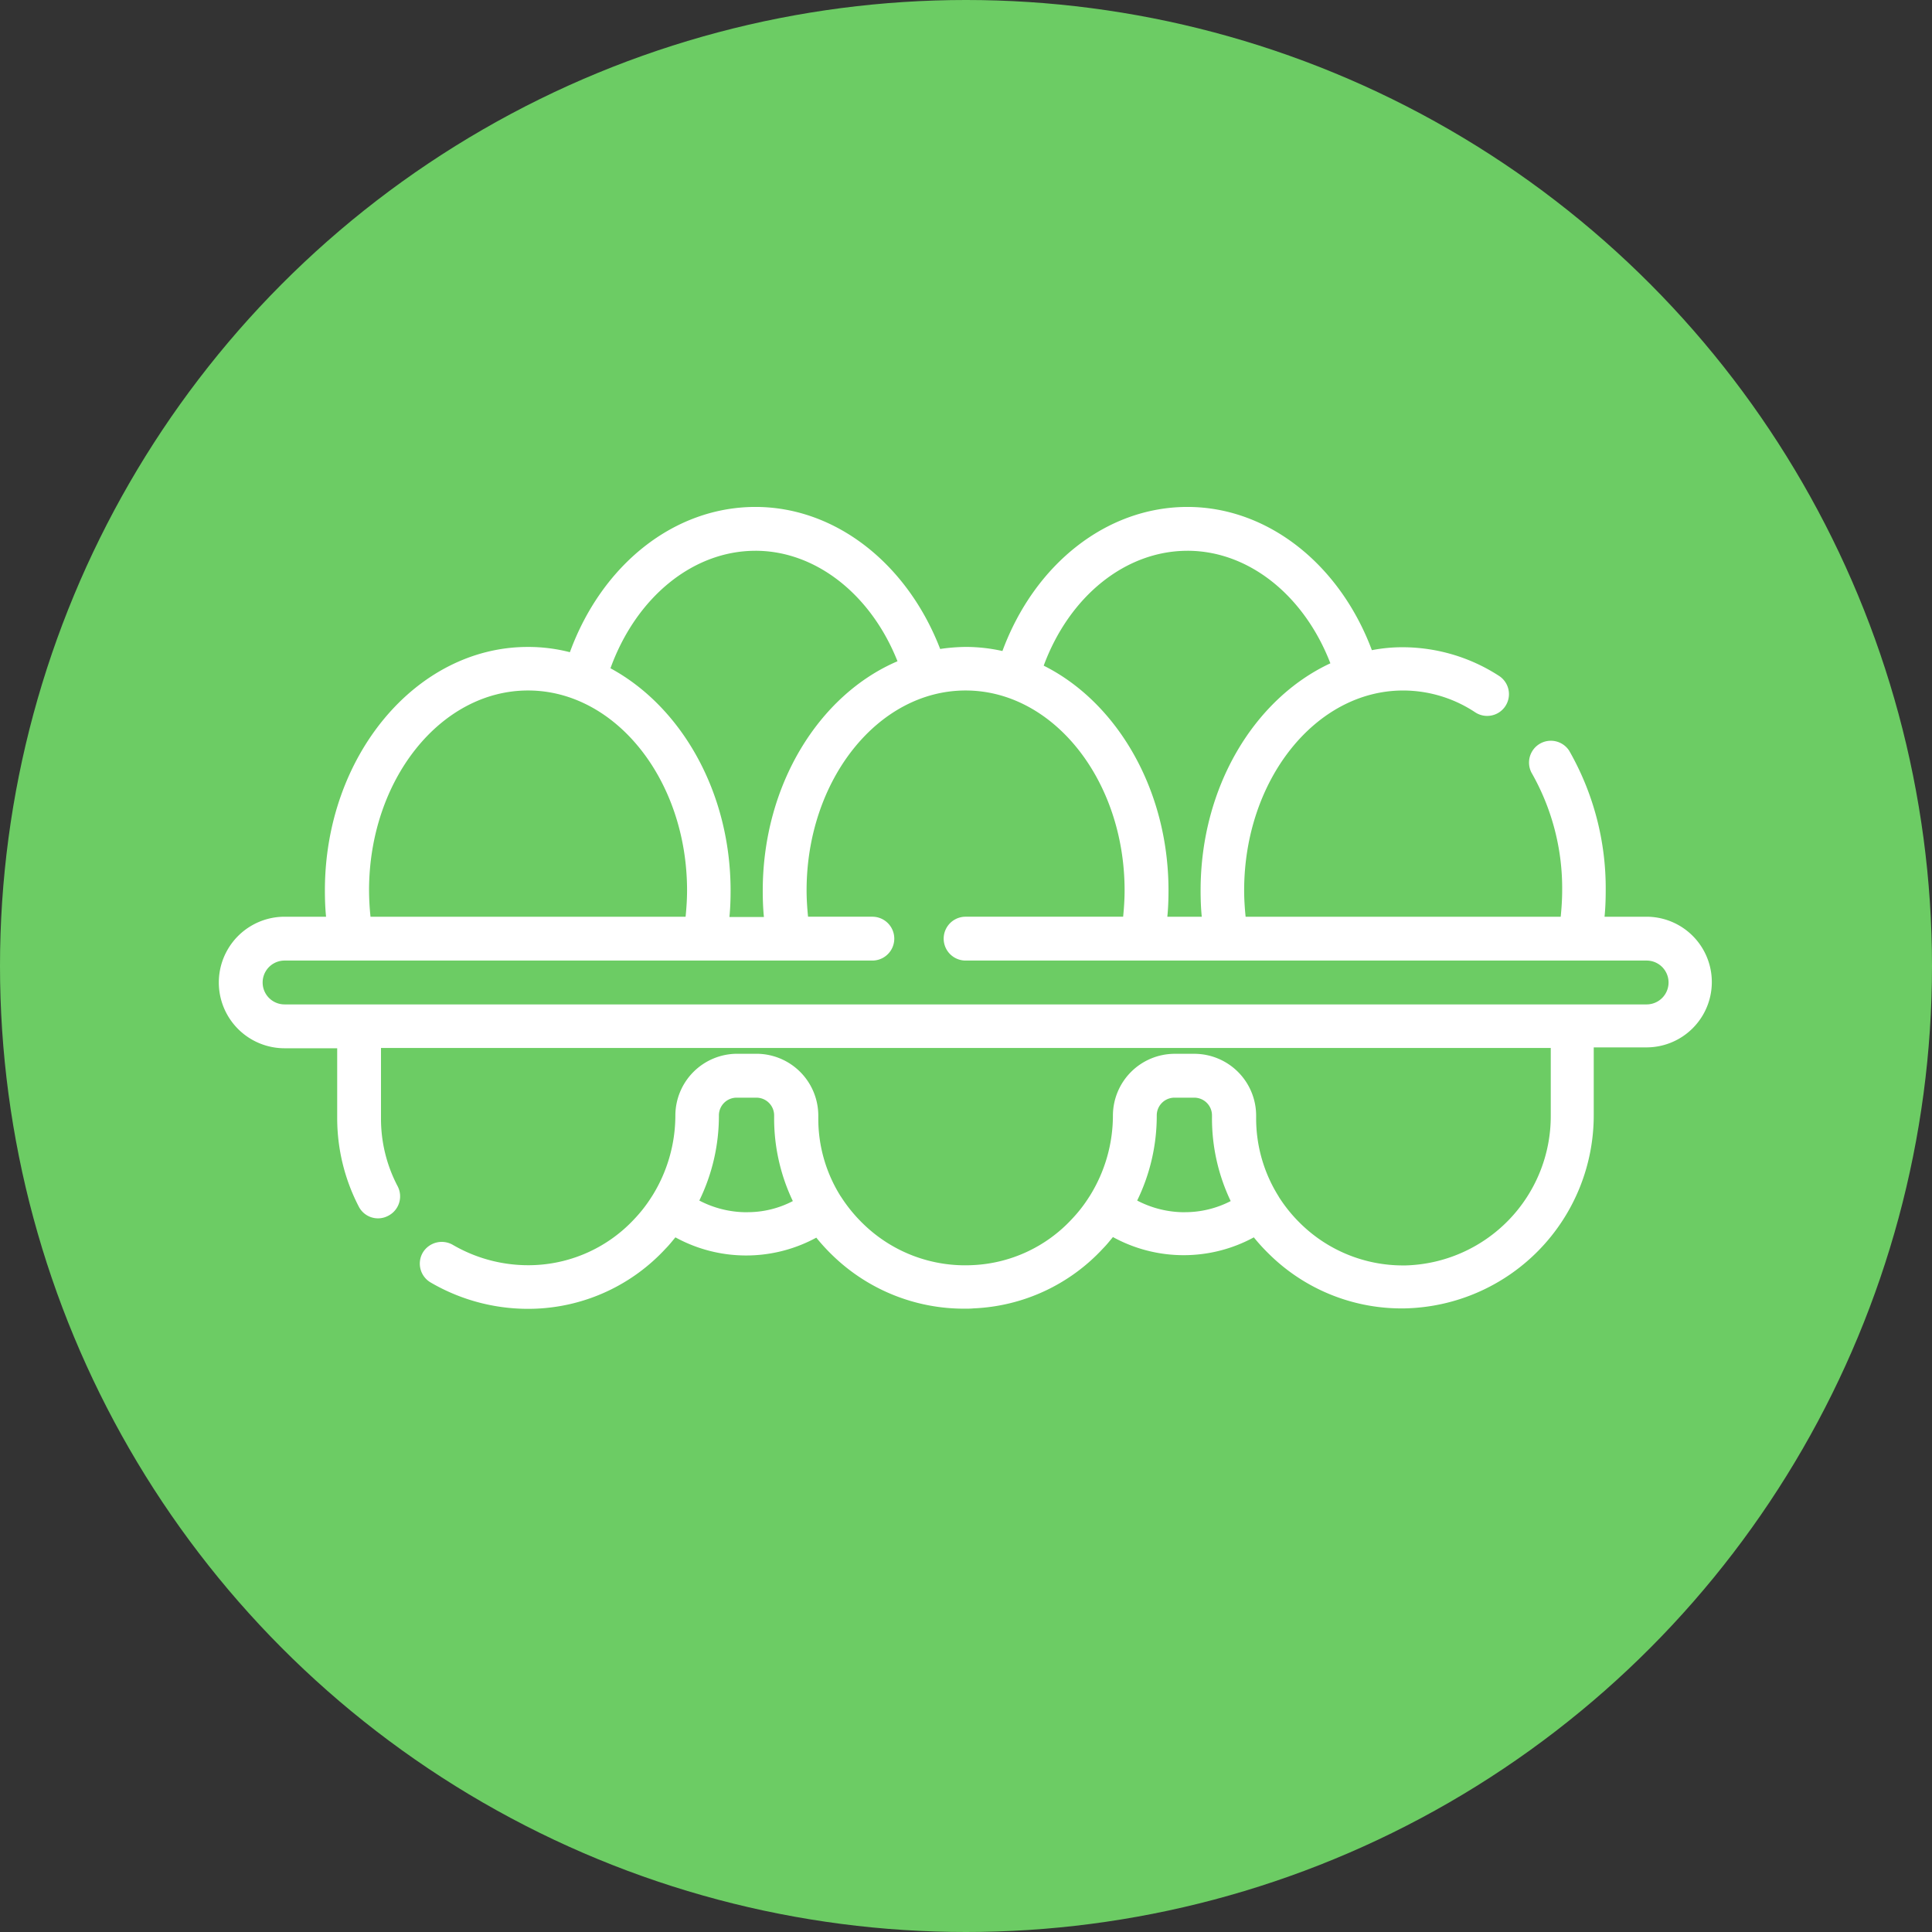
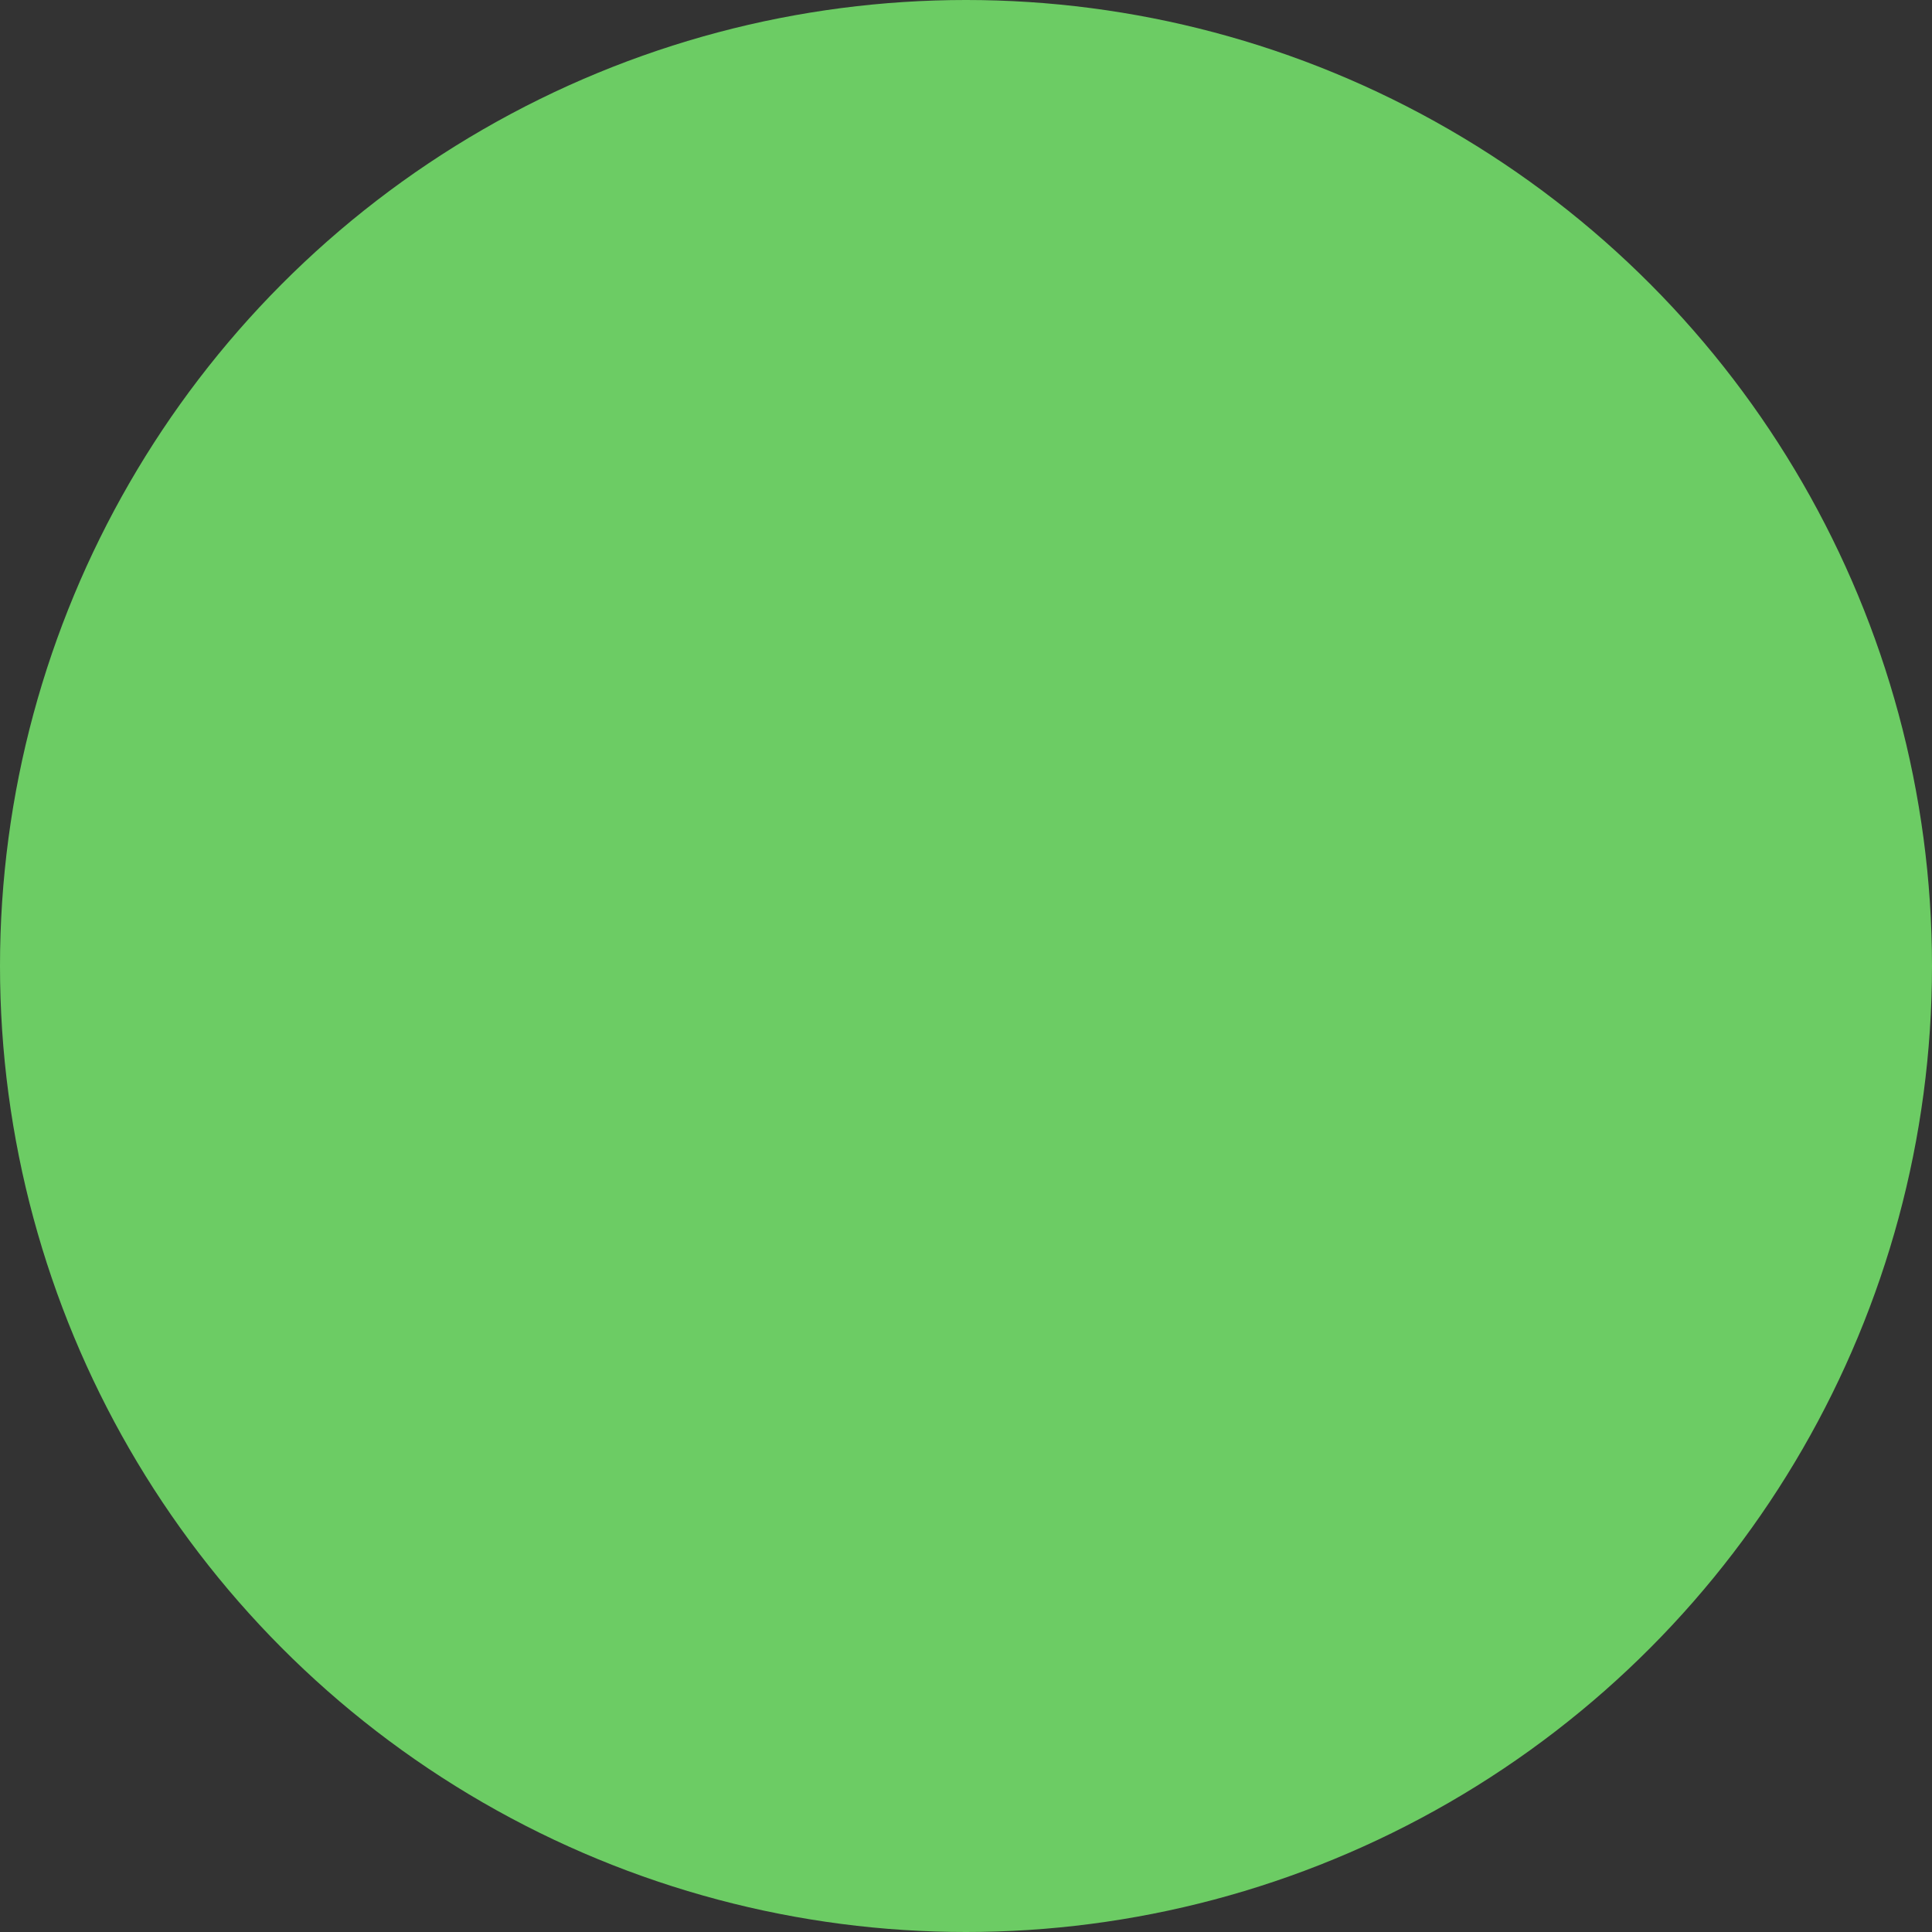
<svg xmlns="http://www.w3.org/2000/svg" viewBox="0 0 177 177">
  <rect x="0" y="0" width="177" height="177" fill="#333333" stroke="none" />
  <defs>
    <style>
      .cls-1 {
        fill: #6ccc64;
      }

      .cls-2 {
        fill: #fff;
      }
    </style>
  </defs>
  <g id="oeuf" transform="translate(-33 -1173)">
    <circle id="Ellipse_25" data-name="Ellipse 25" class="cls-1" cx="88.5" cy="88.5" r="88.5" transform="translate(33 1173)" />
    <g id="Groupe_484" data-name="Groupe 484" transform="translate(53.045 1219.443)">
-       <path id="Tracé_1639" data-name="Tracé 1639" class="cls-2" d="M130.811,37.543h-3.856c.08-.8.107-1.607.107-2.41a25.356,25.356,0,0,0-3.347-12.8,2,2,0,0,0-3.454,2.008,21.333,21.333,0,0,1,2.812,10.792c0,.8-.054,1.607-.134,2.41H94.072c-.08-.8-.134-1.607-.134-2.41,0-10.1,6.534-18.316,14.567-18.316a11.973,11.973,0,0,1,6.614,2.008,1.994,1.994,0,1,0,2.169-3.347,16.27,16.27,0,0,0-8.783-2.624,14.632,14.632,0,0,0-2.865.268C102.668,5.195,96.053,0,88.743,0c-7.391,0-14,5.222-16.951,13.2a15.451,15.451,0,0,0-3.347-.375,17.125,17.125,0,0,0-2.356.187C63.063,5.168,56.475,0,49.165,0c-7.444,0-14.059,5.275-17,13.309a15.215,15.215,0,0,0-3.856-.482C18.075,12.827,9.72,22.842,9.72,35.133c0,.8.027,1.607.107,2.41h-3.8a6.025,6.025,0,1,0,0,12.05h4.82V56.02a17.608,17.608,0,0,0,1.982,8.087,1.979,1.979,0,0,0,2.7.83,2,2,0,0,0,.857-2.7,13.27,13.27,0,0,1-1.526-6.239V49.566H122.028v6.186a13.681,13.681,0,0,1-13.309,13.737h-.187a13.393,13.393,0,0,1-9.479-3.883,13.666,13.666,0,0,1-1.928-2.383c0-.027-.027-.027-.027-.054a13.421,13.421,0,0,1-2.062-7.177v-.241a5.669,5.669,0,0,0-5.65-5.65H87.565a5.669,5.669,0,0,0-5.65,5.65A13.943,13.943,0,0,1,79.8,63.116c-.027.027-.027.054-.054.08a12.938,12.938,0,0,1-1.58,2.035,13.185,13.185,0,0,1-9.131,4.231A13.378,13.378,0,0,1,59.1,65.74a13.962,13.962,0,0,1-2.062-2.49c-.027-.054-.08-.107-.107-.161a13.335,13.335,0,0,1-2.008-7.1v-.241a5.669,5.669,0,0,0-5.65-5.65H47.478a5.669,5.669,0,0,0-5.65,5.65,13.943,13.943,0,0,1-2.115,7.364c-.027.027-.027.054-.054.08a12.938,12.938,0,0,1-1.58,2.035,13.246,13.246,0,0,1-9.158,4.231,13.727,13.727,0,0,1-7.471-1.848,2.029,2.029,0,0,0-2.758.7,2,2,0,0,0,.7,2.731,17.686,17.686,0,0,0,9.667,2.41,17.122,17.122,0,0,0,11.89-5.516c.321-.321.589-.669.884-1.018a13.468,13.468,0,0,0,12.907.027,17.794,17.794,0,0,0,1.526,1.66,17.281,17.281,0,0,0,12.077,4.847c.268,0,.536,0,.8-.027a17.122,17.122,0,0,0,11.89-5.516c.321-.321.589-.669.884-1.018a13.468,13.468,0,0,0,12.907.027,17.064,17.064,0,0,0,1.339,1.473,17.277,17.277,0,0,0,12.532,5.034A17.692,17.692,0,0,0,125.965,55.7V49.513h4.82a5.985,5.985,0,1,0,.027-11.97ZM48.361,64.616a9.367,9.367,0,0,1-4.338-1.071,17.694,17.694,0,0,0,1.794-7.792,1.623,1.623,0,0,1,1.633-1.633h1.794a1.623,1.623,0,0,1,1.633,1.633v.241a17.565,17.565,0,0,0,1.714,7.6,8.978,8.978,0,0,1-4.231,1.018Zm40.114,0a9.368,9.368,0,0,1-4.338-1.071,17.694,17.694,0,0,0,1.794-7.792,1.623,1.623,0,0,1,1.633-1.633h1.794a1.623,1.623,0,0,1,1.633,1.633v.241a17.565,17.565,0,0,0,1.714,7.6,9.135,9.135,0,0,1-4.231,1.018Zm.268-60.6c5.6,0,10.684,4.07,13.095,10.31-6.962,3.24-11.89,11.327-11.89,20.807,0,.8.027,1.607.107,2.41H86.9c.08-.8.107-1.607.107-2.41,0-9.265-4.74-17.245-11.434-20.592,2.356-6.373,7.5-10.524,13.175-10.524Zm-39.578,0c5.516,0,10.577,3.99,13.014,10.122-7.2,3.079-12.345,11.354-12.345,21.021,0,.8.027,1.607.107,2.41h-3.16c.08-.8.107-1.607.107-2.41,0-9.051-4.526-16.87-11.006-20.378C38.239,8.274,43.434,4.017,49.165,4.017Zm-35.4,31.116c0-10.1,6.534-18.316,14.567-18.316S42.9,25.038,42.9,35.133c0,.8-.054,1.607-.134,2.41H13.9a23.357,23.357,0,0,1-.134-2.41ZM130.811,45.576H6.025a2.008,2.008,0,1,1,0-4.017H59.876a2.008,2.008,0,1,0,0-4.017H53.985c-.08-.8-.134-1.607-.134-2.41,0-10.1,6.534-18.316,14.567-18.316s14.567,8.221,14.567,18.316c0,.8-.054,1.607-.134,2.41H68.418a2.008,2.008,0,0,0,0,4.017h62.393a2.008,2.008,0,0,1,0,4.017Zm0,0" transform="translate(0)" />
-     </g>
+       </g>
  </g>
</svg>